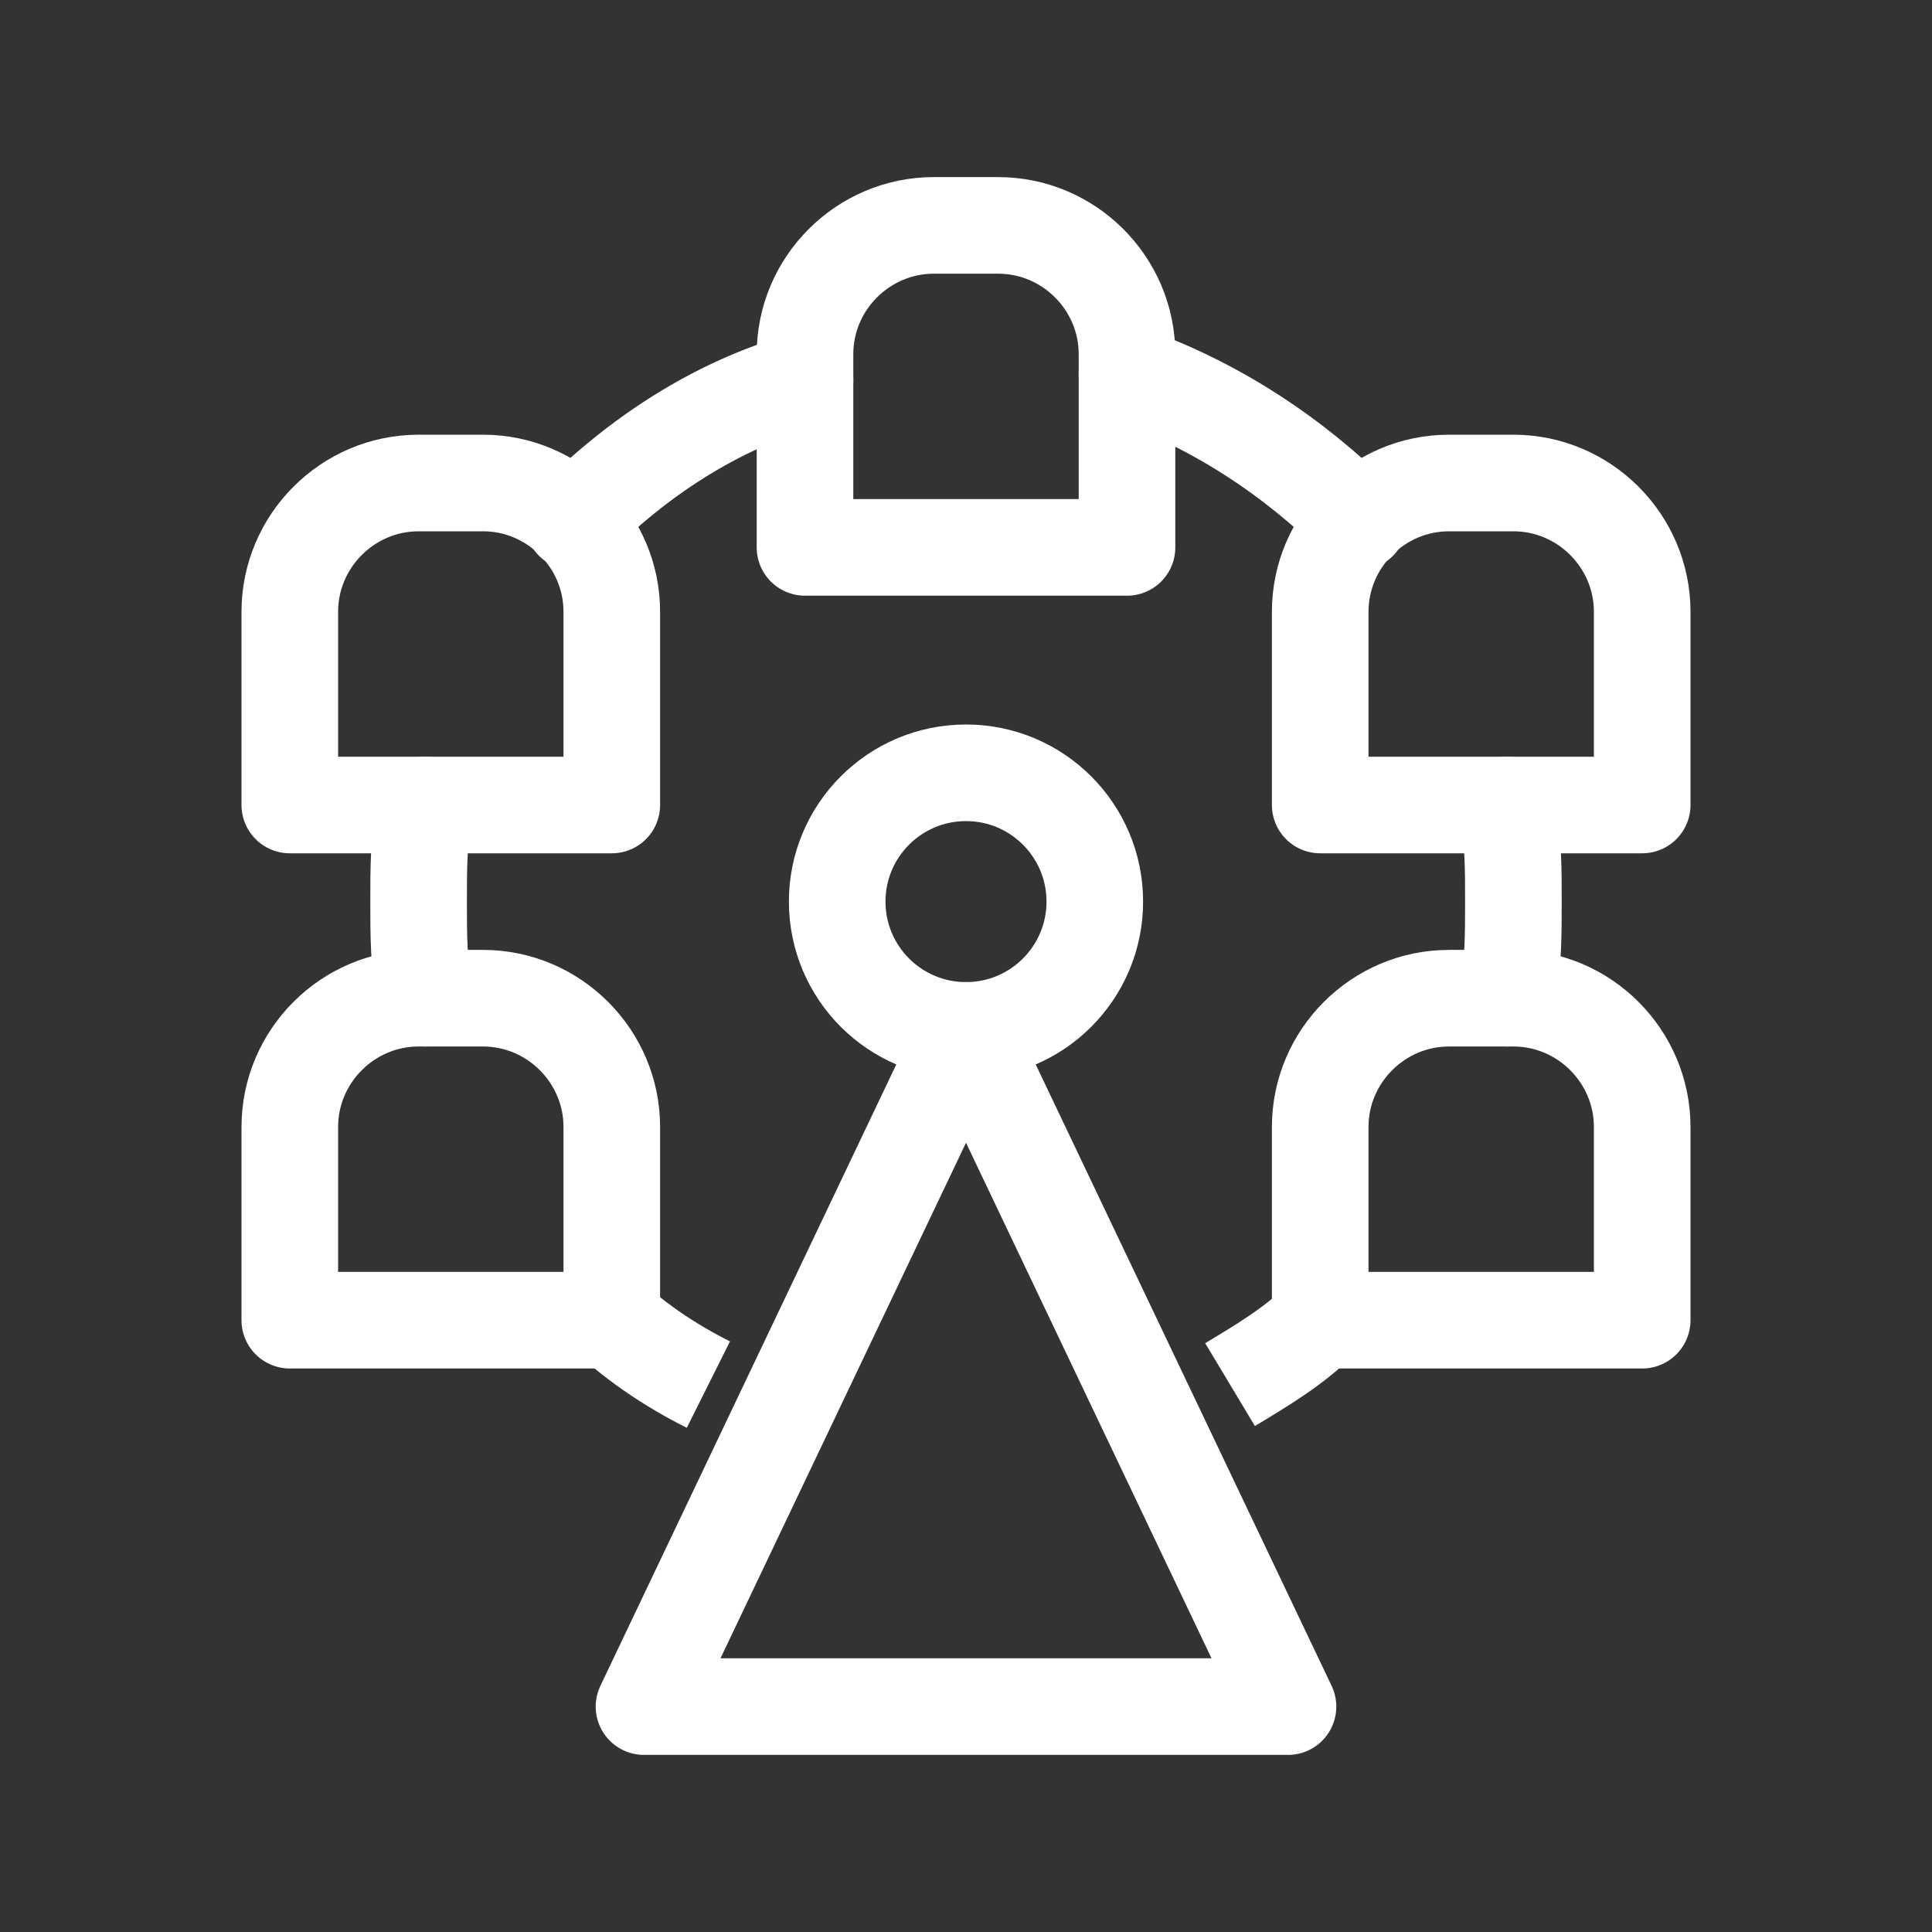
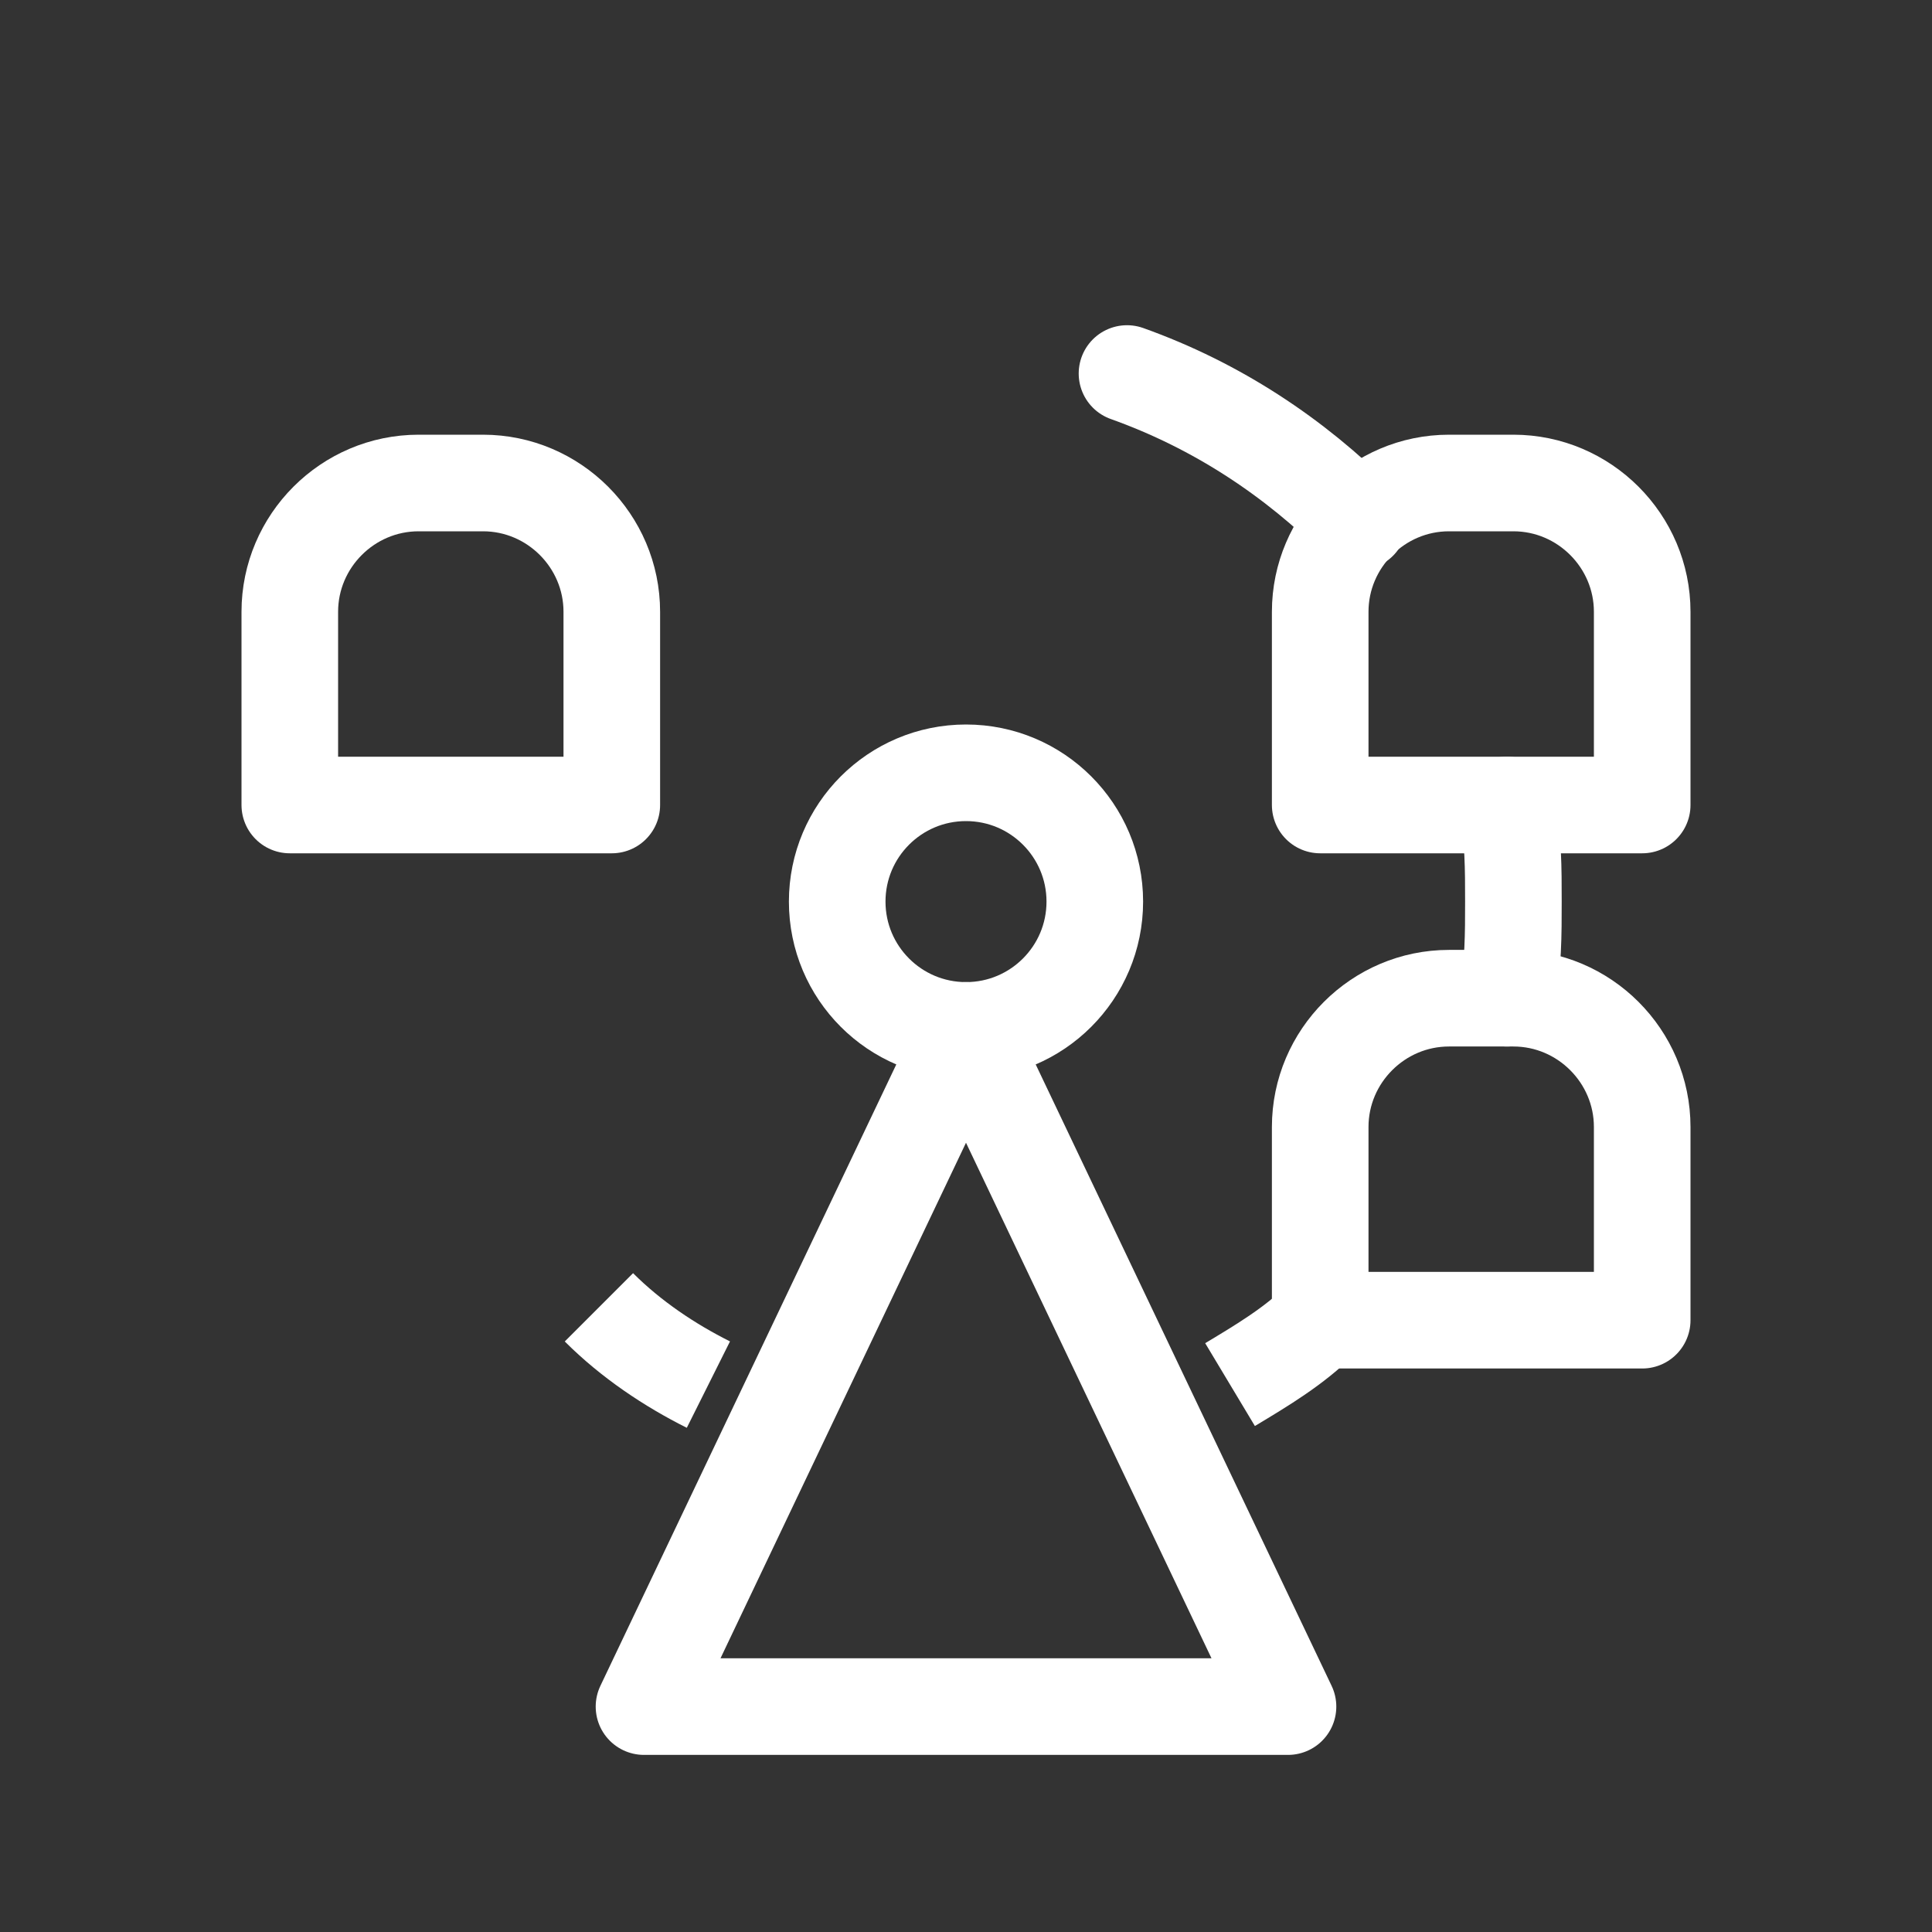
<svg xmlns="http://www.w3.org/2000/svg" version="1.1" id="レイヤー_1" x="0px" y="0px" viewBox="0 0 30 30" style="enable-background:new 0 0 30 30;" xml:space="preserve">
  <rect x="0" y="0" width="30" height="30" fill="#333333" stroke="none" />
  <style type="text/css">
	.st0{fill:none;stroke:#FFFFFF;stroke-width:1.5;stroke-linejoin:round;stroke-miterlimit:10;}
	.st1{fill:none;stroke:#FFFFFF;stroke-width:1.5;stroke-linecap:round;stroke-linejoin:round;stroke-miterlimit:10;}
</style>
  <g>
    <circle class="st0" cx="15" cy="14" r="2" />
-     <path class="st0" d="M17.5,5.5c0-1.1-0.9-2-2-2h-1c-1.1,0-2,0.9-2,2v3h5V5.5z" />
    <path class="st0" d="M25.5,9.5c0-1.1-0.9-2-2-2h-1c-1.1,0-2,0.9-2,2v3h5V9.5z" />
    <path class="st0" d="M9.5,9.5c0-1.1-0.9-2-2-2h-1c-1.1,0-2,0.9-2,2v3h5V9.5z" />
    <path class="st0" d="M25.5,17.5c0-1.1-0.9-2-2-2h-1c-1.1,0-2,0.9-2,2v3h5V17.5z" />
-     <path class="st0" d="M9.5,17.5c0-1.1-0.9-2-2-2h-1c-1.1,0-2,0.9-2,2v3h5V17.5z" />
    <polyline class="st1" points="15,16 10,26.5 20,26.5 15,16  " />
    <path class="st1" d="M21.1,8.1c-1-1-2.2-1.8-3.6-2.3" />
    <path class="st1" d="M23.4,15.5c0.1-0.5,0.1-1,0.1-1.5s0-1-0.1-1.5" />
-     <path class="st1" d="M6.6,12.5c-0.1,0.5-0.1,1-0.1,1.5s0,1,0.1,1.5" />
-     <path class="st1" d="M12.5,5.9c-1.4,0.4-2.6,1.2-3.6,2.2" />
    <path class="st0" d="M11,21.5c-0.6-0.3-1.2-0.7-1.7-1.2" />
    <path class="st0" d="M20.5,20.5c-0.4,0.4-0.9,0.7-1.4,1" />
  </g>
</svg>